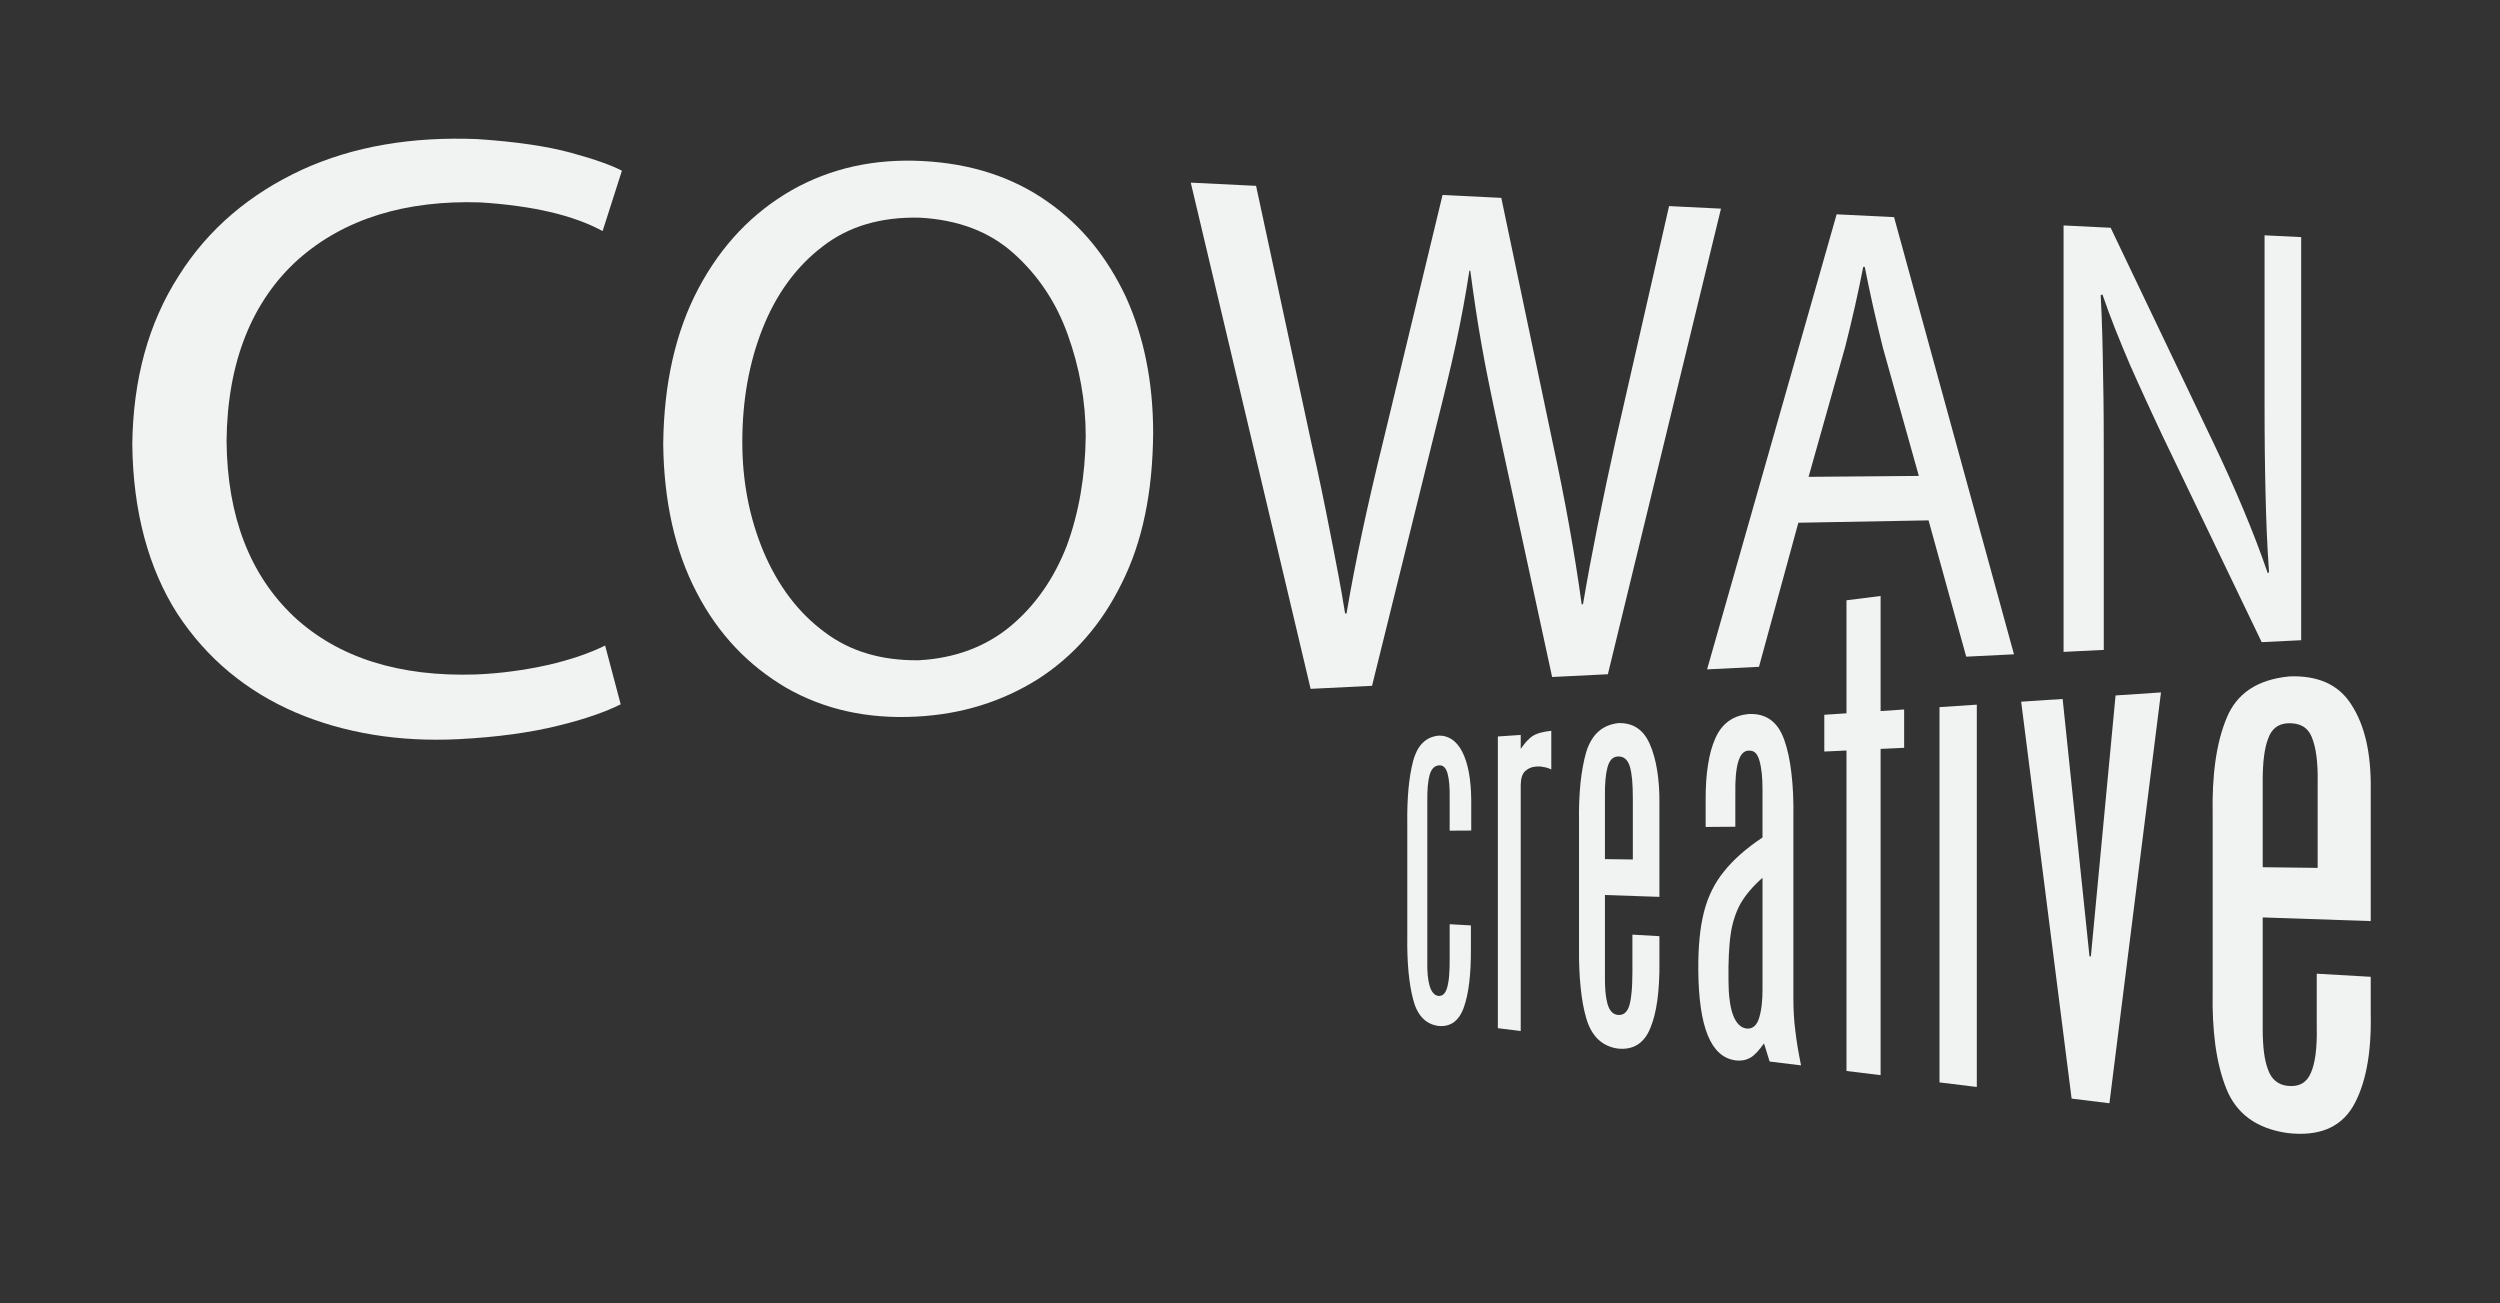
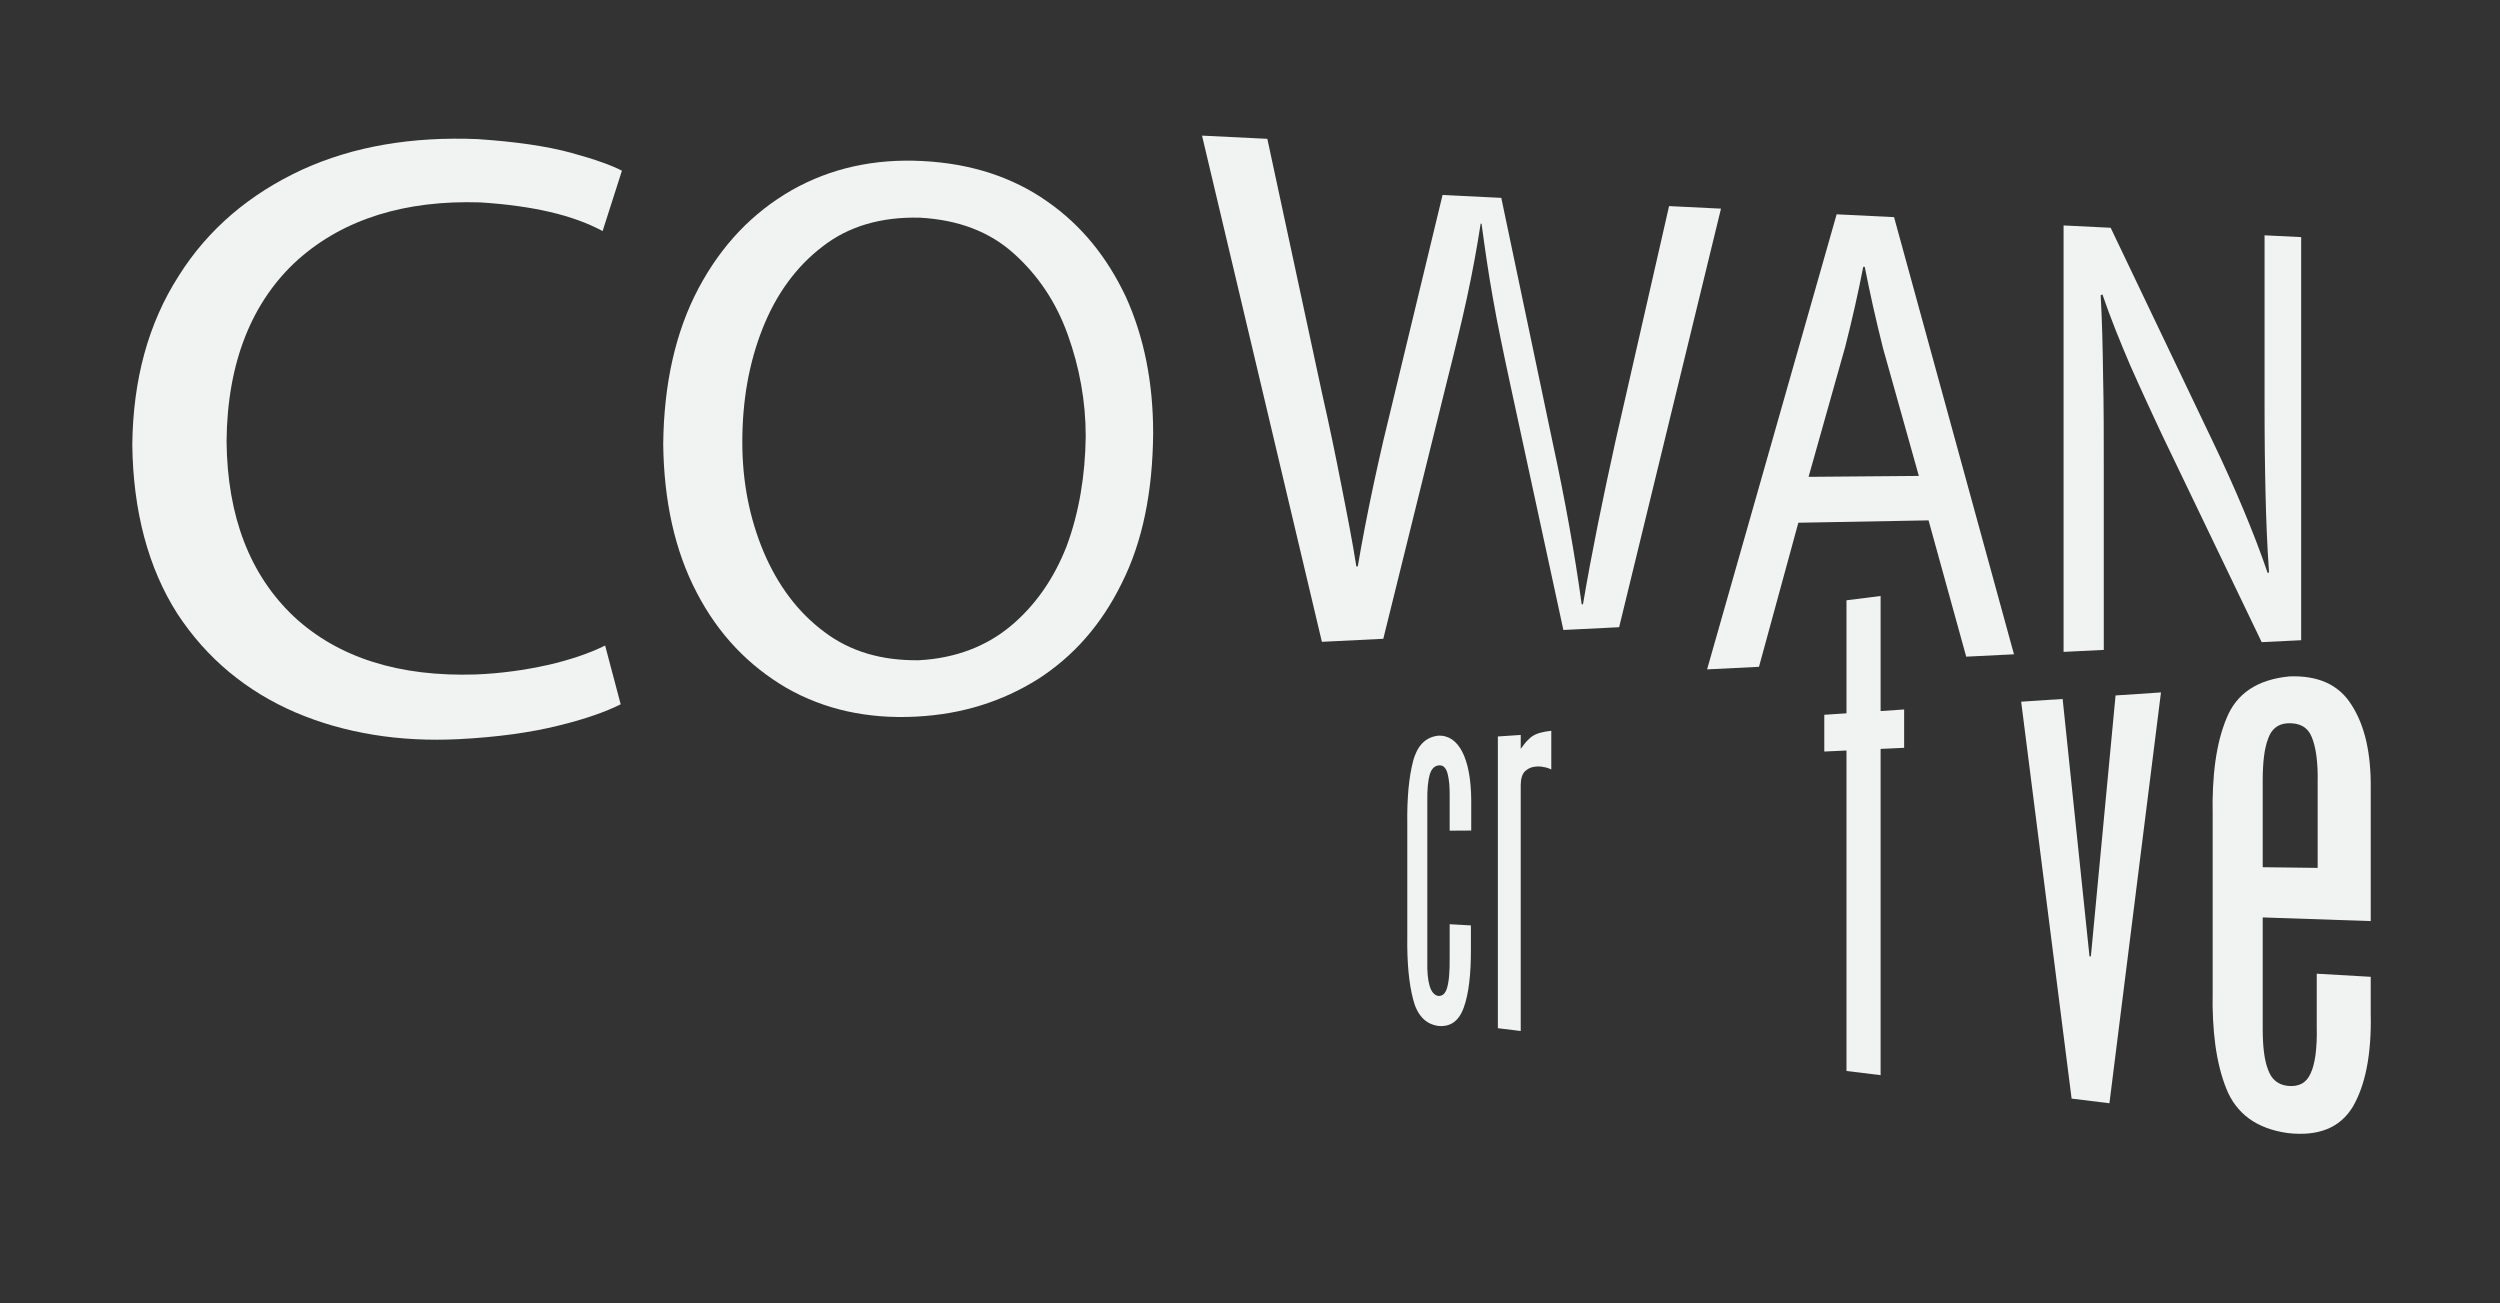
<svg xmlns="http://www.w3.org/2000/svg" version="1.1" id="Layer_1" x="0px" y="0px" width="445px" height="232px" viewBox="0 0 445 232" enable-background="new 0 0 445 232" xml:space="preserve">
  <rect x="0" y="0" width="445" height="232" fill="#333333" stroke="none" />
  <g>
    <path fill="#F1F2F2" d="M84.985,24.76c-2.911-0.118-5.744-0.098-8.494,0.062c-2.765,0.162-5.449,0.468-8.048,0.917   c-2.612,0.449-5.138,1.044-7.577,1.787c-2.45,0.745-4.811,1.636-7.085,2.675   c-2.312,1.068-4.51,2.26-6.589,3.576c-2.087,1.321-4.053,2.765-5.891,4.336   c-1.844,1.575-3.561,3.277-5.143,5.108c-1.588,1.835-3.04,3.798-4.351,5.893   c-1.348,2.097-2.529,4.296-3.544,6.595c-1.019,2.305-1.872,4.707-2.559,7.208c-0.687,2.505-1.21,5.108-1.569,7.809   c-0.359,2.7-0.554,5.497-0.587,8.387c0.033,2.975,0.229,5.843,0.584,8.597   c0.354,2.752,0.869,5.388,1.542,7.906c0.671,2.517,1.5,4.911,2.482,7.181c0.98,2.268,2.113,4.408,3.397,6.419   c1.312,2.006,2.739,3.876,4.283,5.611c1.538,1.733,3.188,3.329,4.948,4.792c1.754,1.459,3.616,2.785,5.583,3.986   c1.96,1.193,4.023,2.254,6.186,3.19c2.185,0.935,4.438,1.731,6.757,2.398c2.31,0.659,4.686,1.19,7.127,1.588   c2.428,0.398,4.92,0.663,7.475,0.792c2.544,0.129,5.149,0.129,7.812-0.008c1.691-0.085,3.334-0.202,4.922-0.35   c1.584-0.144,3.115-0.317,4.587-0.519c1.468-0.203,2.879-0.432,4.228-0.682c1.345-0.251,2.628-0.53,3.844-0.833   c1.242-0.298,2.402-0.607,3.485-0.921c1.08-0.316,2.083-0.634,3.012-0.958c0.927-0.324,1.779-0.648,2.559-0.973   c0.779-0.324,1.485-0.648,2.121-0.965l-2.771-10.458c-0.697,0.343-1.435,0.675-2.212,0.993   c-0.777,0.32-1.597,0.623-2.45,0.917c-0.857,0.288-1.75,0.567-2.675,0.826c-0.928,0.261-1.89,0.504-2.881,0.729   c-1.02,0.229-2.052,0.436-3.093,0.619c-1.043,0.189-2.098,0.353-3.165,0.494   c-1.07,0.147-2.153,0.265-3.251,0.361c-1.1,0.096-2.214,0.169-3.347,0.213   c-3.378,0.104-6.589-0.025-9.629-0.394c-3.054-0.372-5.933-0.984-8.632-1.839   c-2.713-0.858-5.241-1.96-7.584-3.303c-2.352-1.349-4.517-2.94-6.488-4.775c-1.947-1.844-3.66-3.873-5.138-6.092   c-1.481-2.225-2.724-4.638-3.727-7.239c-1.004-2.606-1.767-5.399-2.286-8.381   c-0.519-2.982-0.796-6.151-0.827-9.505c0.031-3.522,0.332-6.847,0.892-9.967c0.561-3.117,1.381-6.029,2.457-8.732   c1.072-2.699,2.397-5.186,3.964-7.46c1.562-2.268,3.367-4.321,5.405-6.16c2.061-1.829,4.295-3.409,6.701-4.745   c2.397-1.33,4.957-2.415,7.68-3.257c2.71-0.838,5.574-1.437,8.59-1.8c3.001-0.361,6.147-0.486,9.435-0.383   c2.343,0.147,4.556,0.363,6.635,0.65c2.072,0.283,4.016,0.637,5.832,1.062c1.809,0.424,3.493,0.917,5.051,1.483   c1.555,0.564,2.986,1.199,4.296,1.909l3.437-10.745c-0.442-0.232-0.96-0.474-1.555-0.726   c-0.597-0.251-1.271-0.51-2.021-0.777c-0.752-0.267-1.583-0.543-2.489-0.824   c-0.91-0.28-1.899-0.567-2.966-0.858c-1.07-0.292-2.22-0.563-3.448-0.81   c-1.23-0.248-2.541-0.475-3.929-0.678c-1.391-0.205-2.863-0.385-4.412-0.543   C88.329,25.011,86.696,24.875,84.985,24.76" />
    <path fill="#F1F2F2" d="M163.451,117.526c-1.62,0.015-3.182-0.074-4.687-0.266c-1.509-0.195-2.96-0.497-4.351-0.91   c-1.396-0.412-2.732-0.938-4.008-1.578c-1.278-0.642-2.496-1.397-3.651-2.273   c-1.187-0.877-2.295-1.835-3.334-2.87c-1.04-1.037-2.01-2.153-2.907-3.343   c-0.901-1.192-1.73-2.459-2.492-3.798c-0.763-1.339-1.459-2.75-2.089-4.231c-0.632-1.505-1.185-3.041-1.66-4.607   c-0.476-1.568-0.872-3.164-1.188-4.793c-0.318-1.629-0.556-3.289-0.715-4.981   c-0.16-1.693-0.239-3.417-0.239-5.173c0-1.835,0.074-3.629,0.221-5.386c0.147-1.755,0.368-3.474,0.666-5.156   c0.297-1.68,0.671-3.323,1.12-4.932c0.451-1.605,0.978-3.174,1.583-4.707c0.606-1.533,1.282-2.992,2.03-4.373   c0.748-1.378,1.569-2.682,2.463-3.907c0.892-1.223,1.857-2.369,2.896-3.436c1.037-1.063,2.149-2.046,3.334-2.949   c1.159-0.901,2.389-1.682,3.695-2.345c1.302-0.662,2.677-1.205,4.122-1.628c1.442-0.424,2.957-0.73,4.541-0.919   c1.58-0.188,3.229-0.26,4.948-0.216c1.711,0.094,3.345,0.297,4.896,0.61c1.549,0.311,3.019,0.733,4.41,1.264   c1.389,0.53,2.701,1.169,3.934,1.921c1.232,0.75,2.389,1.61,3.471,2.583c1.08,0.971,2.093,1.998,3.034,3.083   c0.94,1.085,1.811,2.229,2.614,3.43c0.799,1.201,1.531,2.463,2.19,3.787c0.66,1.321,1.249,2.704,1.767,4.152   c0.52,1.446,0.977,2.907,1.375,4.385c0.396,1.475,0.73,2.969,0.998,4.478c0.271,1.506,0.476,3.032,0.614,4.574   c0.136,1.542,0.206,3.102,0.206,4.679c-0.024,1.772-0.11,3.508-0.263,5.204c-0.151,1.698-0.369,3.36-0.65,4.985   c-0.28,1.625-0.626,3.211-1.037,4.76c-0.411,1.549-0.888,3.06-1.43,4.53   c-0.563,1.45-1.195,2.835-1.892,4.156c-0.698,1.321-1.463,2.579-2.293,3.769   c-0.833,1.193-1.732,2.319-2.697,3.376c-0.969,1.061-2.006,2.054-3.111,2.977   c-1.083,0.898-2.234,1.706-3.454,2.413c-1.221,0.709-2.509,1.322-3.863,1.833   c-1.355,0.51-2.778,0.923-4.263,1.225c-1.488,0.309-3.041,0.509-4.655,0.597L163.451,117.526 M164.148,28.66   c-2.141-0.109-4.229-0.083-6.263,0.077c-2.041,0.16-4.029,0.457-5.961,0.888c-1.938,0.431-3.821,0.997-5.646,1.698   c-1.833,0.704-3.607,1.542-5.322,2.513c-1.747,1-3.402,2.111-4.966,3.333c-1.568,1.227-3.043,2.566-4.429,4.019   c-1.387,1.455-2.682,3.026-3.885,4.714c-1.207,1.691-2.319,3.497-3.342,5.419   c-1.022,1.929-1.921,3.953-2.693,6.075c-0.772,2.124-1.42,4.344-1.942,6.655c-0.523,2.316-0.921,4.724-1.193,7.219   c-0.275,2.496-0.426,5.082-0.453,7.753c0.027,2.542,0.171,5.002,0.433,7.381c0.26,2.378,0.638,4.673,1.133,6.882   c0.496,2.208,1.109,4.331,1.842,6.364c0.732,2.03,1.583,3.972,2.551,5.823c0.969,1.873,2.036,3.629,3.198,5.27   c1.159,1.64,2.412,3.163,3.754,4.578c1.339,1.407,2.767,2.708,4.281,3.897c1.509,1.19,3.101,2.269,4.773,3.25   c1.667,0.95,3.399,1.772,5.195,2.461c1.79,0.692,3.646,1.252,5.563,1.68c1.912,0.424,3.885,0.715,5.919,0.877   c2.026,0.162,4.113,0.184,6.259,0.077l0.1-0.004c2.035-0.102,4.016-0.324,5.939-0.655   c1.915-0.332,3.776-0.781,5.585-1.341c1.802-0.557,3.552-1.228,5.252-2.012c1.695-0.781,3.34-1.673,4.936-2.675   c1.592-1.024,3.095-2.144,4.512-3.367c1.413-1.216,2.739-2.533,3.981-3.954c1.236-1.417,2.389-2.934,3.459-4.557   c1.066-1.619,2.048-3.345,2.949-5.178c0.921-1.831,1.728-3.758,2.417-5.782c0.689-2.023,1.265-4.143,1.728-6.365   c0.462-2.22,0.815-4.54,1.056-6.965c0.24-2.422,0.37-4.951,0.394-7.587c0-2.275-0.103-4.486-0.306-6.631   c-0.205-2.148-0.51-4.231-0.915-6.25c-0.405-2.022-0.912-3.982-1.518-5.88   c-0.607-1.901-1.312-3.74-2.119-5.517c-0.829-1.757-1.735-3.43-2.723-5.018   c-0.991-1.59-2.061-3.093-3.22-4.51c-1.163-1.419-2.413-2.752-3.754-3.996   c-1.347-1.247-2.787-2.406-4.327-3.474c-1.52-1.07-3.122-2.026-4.806-2.864   c-1.689-0.84-3.459-1.564-5.309-2.167c-1.857-0.604-3.795-1.088-5.81-1.448   C168.432,29.008,166.328,28.77,164.148,28.66" />
-     <path fill="#F1F2F2" d="M306.335,37.139l-9.24-0.453l-9.52,41.746c-0.567,2.581-1.12,5.121-1.65,7.621   c-0.531,2.503-1.039,4.968-1.529,7.392c-0.486,2.428-0.95,4.819-1.389,7.17   c-0.438,2.353-0.852,4.668-1.234,6.947l-0.233,0.007c-0.306-2.235-0.641-4.508-1.01-6.823   c-0.368-2.317-0.766-4.675-1.197-7.077c-0.431-2.404-0.892-4.85-1.389-7.343   c-0.493-2.494-1.024-5.036-1.584-7.625l-9.13-43.48l-10.455-0.512l-10.545,43.741   c-0.707,2.866-1.374,5.657-2.004,8.37c-0.626,2.717-1.216,5.357-1.761,7.919   c-0.545,2.566-1.054,5.053-1.515,7.461c-0.464,2.409-0.888,4.741-1.267,6.992l-0.255,0.008   c-0.169-1.079-0.353-2.187-0.553-3.323c-0.198-1.135-0.412-2.299-0.634-3.489   c-0.221-1.19-0.456-2.407-0.699-3.649c-0.24-1.242-0.49-2.511-0.744-3.8   c-0.258-1.317-0.517-2.638-0.785-3.97c-0.269-1.332-0.542-2.673-0.825-4.025c-0.284-1.356-0.575-2.723-0.873-4.104   c-0.302-1.384-0.611-2.782-0.935-4.198l-9.797-45.56l-11.624-0.571l21.335,90.103l10.931-0.538l11.325-45.804   c0.347-1.381,0.685-2.728,1.01-4.042c0.324-1.312,0.638-2.592,0.936-3.837c0.302-1.247,0.59-2.461,0.862-3.646   c0.272-1.183,0.53-2.336,0.773-3.461c0.243-1.123,0.472-2.242,0.696-3.353c0.222-1.109,0.432-2.212,0.638-3.307   c0.199-1.092,0.391-2.177,0.574-3.253c0.177-1.074,0.351-2.137,0.513-3.19l0.162,0.005   c0.14,1.063,0.283,2.137,0.439,3.22c0.15,1.083,0.31,2.175,0.475,3.277c0.166,1.1,0.339,2.208,0.519,3.325   c0.185,1.115,0.372,2.236,0.575,3.364c0.199,1.148,0.412,2.319,0.641,3.517c0.229,1.198,0.472,2.42,0.73,3.673   c0.251,1.252,0.519,2.537,0.796,3.853c0.28,1.317,0.567,2.667,0.866,4.057l9.523,44.031l9.925-0.49   L306.335,37.139" />
+     <path fill="#F1F2F2" d="M306.335,37.139l-9.24-0.453l-9.52,41.746c-0.567,2.581-1.12,5.121-1.65,7.621   c-0.531,2.503-1.039,4.968-1.529,7.392c-0.486,2.428-0.95,4.819-1.389,7.17   c-0.438,2.353-0.852,4.668-1.234,6.947l-0.233,0.007c-0.306-2.235-0.641-4.508-1.01-6.823   c-0.368-2.317-0.766-4.675-1.197-7.077c-0.431-2.404-0.892-4.85-1.389-7.343   c-0.493-2.494-1.024-5.036-1.584-7.625l-9.13-43.48l-10.455-0.512l-10.545,43.741   c-0.626,2.717-1.216,5.357-1.761,7.919   c-0.545,2.566-1.054,5.053-1.515,7.461c-0.464,2.409-0.888,4.741-1.267,6.992l-0.255,0.008   c-0.169-1.079-0.353-2.187-0.553-3.323c-0.198-1.135-0.412-2.299-0.634-3.489   c-0.221-1.19-0.456-2.407-0.699-3.649c-0.24-1.242-0.49-2.511-0.744-3.8   c-0.258-1.317-0.517-2.638-0.785-3.97c-0.269-1.332-0.542-2.673-0.825-4.025c-0.284-1.356-0.575-2.723-0.873-4.104   c-0.302-1.384-0.611-2.782-0.935-4.198l-9.797-45.56l-11.624-0.571l21.335,90.103l10.931-0.538l11.325-45.804   c0.347-1.381,0.685-2.728,1.01-4.042c0.324-1.312,0.638-2.592,0.936-3.837c0.302-1.247,0.59-2.461,0.862-3.646   c0.272-1.183,0.53-2.336,0.773-3.461c0.243-1.123,0.472-2.242,0.696-3.353c0.222-1.109,0.432-2.212,0.638-3.307   c0.199-1.092,0.391-2.177,0.574-3.253c0.177-1.074,0.351-2.137,0.513-3.19l0.162,0.005   c0.14,1.063,0.283,2.137,0.439,3.22c0.15,1.083,0.31,2.175,0.475,3.277c0.166,1.1,0.339,2.208,0.519,3.325   c0.185,1.115,0.372,2.236,0.575,3.364c0.199,1.148,0.412,2.319,0.641,3.517c0.229,1.198,0.472,2.42,0.73,3.673   c0.251,1.252,0.519,2.537,0.796,3.853c0.28,1.317,0.567,2.667,0.866,4.057l9.523,44.031l9.925-0.49   L306.335,37.139" />
    <path fill="#F1F2F2" d="M321.926,84.877l6.511-23.104c0.31-1.222,0.607-2.436,0.902-3.643   c0.287-1.207,0.567-2.408,0.84-3.598c0.269-1.192,0.527-2.373,0.773-3.546c0.247-1.174,0.483-2.336,0.704-3.489   l0.272,0.011c0.221,1.125,0.453,2.279,0.704,3.454c0.243,1.174,0.501,2.369,0.773,3.581   c0.272,1.212,0.557,2.441,0.854,3.684c0.295,1.241,0.605,2.498,0.921,3.763l6.374,22.724L321.926,84.877    M337.142,38.651l-10.22-0.503l-23.06,80.999l9.236-0.453l7.008-25.648l23.177-0.421l6.702,24.26l8.503-0.42   L337.142,38.651" />
    <path fill="#F1F2F2" d="M409.609,42.206l-6.517-0.32v30.378c0,1.379,0.003,2.733,0.011,4.065   c0.004,1.331,0.015,2.64,0.029,3.925c0.015,1.284,0.033,2.546,0.056,3.782c0.018,1.238,0.044,2.45,0.073,3.64   c0.029,1.19,0.06,2.374,0.096,3.557c0.037,1.181,0.081,2.36,0.129,3.539c0.052,1.179,0.107,2.358,0.174,3.539   c0.066,1.179,0.14,2.361,0.225,3.548l-0.229,0.16c-0.623-1.812-1.29-3.657-2.008-5.532   c-0.719-1.879-1.488-3.791-2.303-5.74c-0.818-1.955-1.68-3.946-2.598-5.976c-0.913-2.036-1.879-4.112-2.896-6.232   l-18.155-37.997l-8.382-0.412v75.903l7.158-0.353V83.576c0-1.549,0-3.056-0.004-4.521   c0-1.464-0.003-2.886-0.011-4.271c-0.008-1.384-0.019-2.727-0.037-4.034c-0.019-1.308-0.04-2.579-0.069-3.817   c-0.015-1.236-0.033-2.463-0.059-3.681c-0.021-1.217-0.052-2.426-0.085-3.623   c-0.036-1.199-0.073-2.387-0.121-3.566c-0.048-1.181-0.103-2.351-0.162-3.511l0.306-0.145   c0.351,1.032,0.723,2.069,1.109,3.109c0.383,1.039,0.784,2.083,1.201,3.132c0.412,1.048,0.84,2.1,1.278,3.153   c0.439,1.056,0.884,2.113,1.337,3.174c0.468,1.062,0.939,2.117,1.415,3.167c0.472,1.05,0.95,2.094,1.43,3.139   c0.478,1.044,0.961,2.085,1.447,3.128c0.482,1.043,0.973,2.086,1.463,3.132l17.669,36.763l7.029-0.345V42.206" />
  </g>
  <g>
    <path fill="#F1F2F2" d="M256.021,130.944c-0.579,0.066-1.099,0.213-1.577,0.435   c-0.468,0.225-0.895,0.53-1.268,0.913c-0.372,0.38-0.696,0.841-0.973,1.378   c-0.269,0.542-0.505,1.157-0.685,1.857c-0.184,0.707-0.342,1.47-0.478,2.284   c-0.129,0.814-0.247,1.684-0.332,2.608c-0.081,0.921-0.144,1.9-0.18,2.933   c-0.037,1.039-0.048,2.126-0.03,3.275v20.139c-0.018,1.135-0.007,2.218,0.03,3.245   c0.036,1.032,0.099,2.005,0.18,2.926c0.085,0.921,0.203,1.79,0.332,2.608c0.137,0.815,0.295,1.573,0.478,2.28   c0.174,0.707,0.395,1.337,0.671,1.89c0.273,0.557,0.593,1.032,0.965,1.43c0.369,0.405,0.796,0.73,1.261,0.973   c0.478,0.243,0.998,0.409,1.576,0.494c0.534,0.055,1.035,0.029,1.492-0.074c0.465-0.11,0.888-0.295,1.272-0.567   c0.376-0.272,0.722-0.626,1.024-1.068c0.294-0.442,0.56-0.965,0.777-1.577c0.221-0.607,0.405-1.281,0.57-2.025   c0.166-0.741,0.295-1.548,0.398-2.417c0.106-0.874,0.184-1.813,0.232-2.815c0.049-1.006,0.066-2.074,0.064-3.209   v-4.137l-3.78-0.214v5.987c0.004,0.6,0.004,1.167-0.015,1.687c-0.011,0.519-0.044,0.999-0.077,1.434   c-0.033,0.438-0.081,0.833-0.141,1.187c-0.059,0.353-0.121,0.663-0.198,0.932   c-0.078,0.284-0.174,0.523-0.276,0.726c-0.111,0.203-0.229,0.369-0.361,0.494   c-0.143,0.129-0.291,0.214-0.453,0.269c-0.166,0.052-0.339,0.066-0.527,0.048c-0.342-0.062-0.641-0.239-0.888-0.53   c-0.254-0.295-0.457-0.7-0.622-1.223c-0.159-0.523-0.28-1.157-0.347-1.909   c-0.073-0.747-0.096-1.609-0.073-2.586v-28.445c-0.008-0.519-0.004-1.006,0.011-1.456   c0.015-0.456,0.037-0.876,0.077-1.267c0.033-0.387,0.085-0.744,0.137-1.068c0.055-0.324,0.121-0.619,0.195-0.885   c0.084-0.28,0.184-0.516,0.291-0.722c0.117-0.207,0.246-0.376,0.383-0.516c0.147-0.133,0.306-0.24,0.478-0.314   c0.174-0.07,0.365-0.114,0.565-0.122c0.18-0.007,0.342,0.016,0.489,0.07c0.147,0.056,0.284,0.143,0.405,0.27   c0.126,0.121,0.236,0.279,0.328,0.468c0.096,0.191,0.181,0.416,0.251,0.674c0.066,0.251,0.121,0.523,0.173,0.825   c0.052,0.303,0.092,0.627,0.125,0.981c0.026,0.353,0.052,0.736,0.062,1.145c0.012,0.409,0.012,0.844,0.008,1.312   v5.884l3.839-0.022v-5.46c-0.008-0.913-0.048-1.783-0.122-2.604c-0.065-0.821-0.173-1.588-0.306-2.303   c-0.132-0.719-0.298-1.385-0.497-1.997c-0.195-0.611-0.424-1.171-0.682-1.676   c-0.254-0.49-0.538-0.921-0.848-1.286c-0.308-0.364-0.637-0.667-0.994-0.906   c-0.353-0.235-0.737-0.409-1.139-0.519C256.894,130.97,256.467,130.926,256.021,130.944" />
    <path fill="#F1F2F2" d="M276.129,130.082c-0.357,0.037-0.692,0.081-1.009,0.14c-0.314,0.052-0.601,0.118-0.87,0.189   c-0.269,0.069-0.512,0.15-0.729,0.239c-0.217,0.085-0.412,0.184-0.585,0.287c-0.181,0.103-0.361,0.232-0.542,0.383   c-0.177,0.147-0.364,0.324-0.545,0.52c-0.195,0.195-0.372,0.417-0.567,0.66   c-0.195,0.243-0.395,0.508-0.594,0.796v-2.477l-4.07,0.273v51.925l4.07,0.501v-43.846   c0.008-0.276,0.026-0.534,0.06-0.77c0.036-0.243,0.084-0.46,0.147-0.659c0.065-0.202,0.143-0.383,0.235-0.545   c0.092-0.162,0.21-0.306,0.332-0.432c0.14-0.125,0.283-0.235,0.438-0.331c0.155-0.103,0.317-0.189,0.494-0.258   c0.177-0.074,0.361-0.126,0.564-0.17c0.195-0.04,0.413-0.066,0.634-0.077c0.103-0.004,0.203-0.004,0.306-0.004   c0.107,0,0.206,0.008,0.303,0.015c0.102,0.012,0.198,0.022,0.294,0.037c0.096,0.015,0.185,0.037,0.273,0.059   c0.096,0.008,0.192,0.022,0.298,0.045c0.107,0.021,0.218,0.052,0.328,0.088c0.114,0.037,0.235,0.077,0.357,0.126   c0.121,0.047,0.25,0.103,0.379,0.162V130.082" />
-     <path fill="#F1F2F2" d="M285.679,152.924v-11.163c-0.008-0.553-0.008-1.076,0.011-1.569   c0.012-0.494,0.037-0.958,0.078-1.389c0.036-0.432,0.084-0.833,0.144-1.201c0.066-0.372,0.136-0.715,0.221-1.024   c0.085-0.306,0.188-0.578,0.306-0.814c0.114-0.235,0.251-0.435,0.405-0.597c0.147-0.158,0.314-0.28,0.501-0.368   c0.189-0.085,0.387-0.133,0.605-0.144c0.269-0.012,0.512,0.011,0.736,0.077c0.218,0.067,0.417,0.173,0.598,0.32   c0.177,0.147,0.331,0.331,0.472,0.557c0.136,0.229,0.25,0.493,0.346,0.799c0.1,0.321,0.181,0.682,0.251,1.08   c0.066,0.401,0.125,0.844,0.169,1.33c0.044,0.486,0.07,1.013,0.093,1.584c0.021,0.574,0.029,1.189,0.029,1.853   v10.732L285.679,152.924 M288.102,128.711c-0.73,0.081-1.403,0.247-2,0.502c-0.605,0.258-1.145,0.604-1.621,1.035   c-0.476,0.431-0.895,0.95-1.245,1.558c-0.361,0.605-0.66,1.301-0.895,2.086   c-0.229,0.788-0.431,1.643-0.597,2.557c-0.17,0.91-0.306,1.883-0.416,2.918c-0.103,1.031-0.181,2.126-0.226,3.282   c-0.044,1.157-0.062,2.377-0.036,3.658v22.525c-0.015,1.268,0.003,2.476,0.052,3.629   c0.051,1.153,0.125,2.244,0.232,3.275c0.1,1.031,0.236,2.004,0.398,2.918c0.169,0.913,0.364,1.765,0.593,2.557   c0.229,0.796,0.516,1.507,0.862,2.13c0.346,0.626,0.755,1.164,1.216,1.62c0.472,0.453,0.994,0.822,1.58,1.102   c0.59,0.284,1.238,0.476,1.949,0.579c0.682,0.073,1.312,0.055,1.893-0.06c0.586-0.11,1.12-0.312,1.607-0.611   c0.486-0.298,0.921-0.692,1.301-1.179c0.383-0.486,0.715-1.076,0.994-1.754c0.288-0.685,0.538-1.437,0.744-2.269   c0.21-0.829,0.384-1.732,0.52-2.711c0.129-0.981,0.232-2.034,0.291-3.161c0.066-1.128,0.093-2.332,0.078-3.61   v-4.646l-4.809-0.276v6.721c0,0.678-0.015,1.308-0.04,1.893c-0.022,0.582-0.052,1.12-0.103,1.607   c-0.048,0.493-0.1,0.932-0.169,1.326c-0.063,0.397-0.144,0.744-0.229,1.046   c-0.1,0.317-0.214,0.586-0.347,0.81c-0.14,0.229-0.295,0.409-0.461,0.549   c-0.173,0.141-0.372,0.239-0.582,0.295c-0.21,0.056-0.439,0.07-0.689,0.041c-0.218-0.022-0.416-0.081-0.605-0.177   c-0.188-0.097-0.353-0.226-0.501-0.391c-0.154-0.166-0.291-0.369-0.405-0.601c-0.118-0.232-0.221-0.498-0.306-0.8   c-0.085-0.302-0.154-0.634-0.221-0.995c-0.06-0.356-0.107-0.751-0.144-1.171c-0.041-0.417-0.066-0.87-0.078-1.349   c-0.019-0.479-0.019-0.991-0.011-1.529v-14.327l9.697,0.327v-16.634c0.015-1.105-0.018-2.155-0.089-3.15   c-0.07-0.994-0.181-1.934-0.324-2.818c-0.14-0.876-0.328-1.701-0.545-2.472   c-0.214-0.769-0.465-1.478-0.756-2.133c-0.291-0.656-0.619-1.22-0.998-1.695   c-0.376-0.478-0.8-0.869-1.268-1.171c-0.464-0.31-0.973-0.531-1.525-0.671   C289.326,128.756,288.736,128.696,288.102,128.711" />
-     <path fill="#F1F2F2" d="M310.96,183.09c-0.288-0.029-0.557-0.106-0.804-0.229c-0.239-0.121-0.464-0.287-0.67-0.497   c-0.207-0.206-0.395-0.461-0.567-0.755c-0.174-0.288-0.328-0.627-0.461-0.999c-0.137-0.372-0.254-0.777-0.347-1.22   c-0.099-0.445-0.177-0.921-0.239-1.437c-0.073-0.516-0.118-1.062-0.154-1.647   c-0.033-0.586-0.048-1.205-0.048-1.86c-0.012-0.841-0.012-1.637,0-2.388c0.011-0.755,0.033-1.467,0.066-2.145   c0.033-0.678,0.077-1.318,0.129-1.923c0.055-0.605,0.117-1.168,0.198-1.702c0.07-0.538,0.166-1.046,0.284-1.536   c0.11-0.49,0.239-0.958,0.395-1.407c0.14-0.453,0.306-0.881,0.482-1.297c0.181-0.417,0.379-0.814,0.586-1.197   c0.217-0.384,0.464-0.767,0.736-1.146c0.273-0.383,0.567-0.766,0.895-1.149c0.32-0.383,0.674-0.766,1.058-1.153   c0.375-0.383,0.788-0.766,1.227-1.152v19.831c0,0.502-0.008,0.984-0.033,1.444   c-0.026,0.465-0.062,0.907-0.107,1.327c-0.048,0.423-0.106,0.825-0.184,1.204   c-0.074,0.38-0.158,0.741-0.262,1.079c-0.1,0.34-0.221,0.634-0.361,0.885c-0.143,0.25-0.302,0.457-0.482,0.619   c-0.181,0.162-0.383,0.283-0.607,0.361C311.464,183.075,311.221,183.105,310.96,183.09 M311.269,127.098   c-0.712,0.066-1.371,0.206-1.968,0.42c-0.605,0.214-1.149,0.505-1.647,0.869   c-0.498,0.365-0.936,0.804-1.33,1.319c-0.395,0.516-0.73,1.105-1.02,1.775   c-0.288,0.656-0.542,1.371-0.759,2.148c-0.211,0.777-0.384,1.617-0.523,2.519   c-0.143,0.903-0.247,1.868-0.32,2.893c-0.066,1.024-0.096,2.114-0.096,3.261v4.893l5.282-0.037v-5.873   c-0.018-1.26,0.012-2.361,0.097-3.312c0.088-0.947,0.225-1.739,0.42-2.38   c0.188-0.642,0.431-1.124,0.73-1.456c0.298-0.327,0.651-0.504,1.054-0.526c0.007,0,0.025,0,0.036,0   c0.018,0,0.033,0,0.048,0c0.015,0,0.026,0,0.037,0c0.015,0,0.033,0,0.044,0c0.225-0.008,0.428,0.022,0.612,0.088   c0.188,0.066,0.356,0.174,0.504,0.321c0.155,0.15,0.288,0.335,0.402,0.571c0.117,0.228,0.221,0.5,0.312,0.817   c0.089,0.314,0.17,0.655,0.236,1.024c0.066,0.372,0.129,0.773,0.173,1.201c0.041,0.427,0.081,0.884,0.1,1.37   c0.025,0.486,0.033,1.002,0.033,1.551v8.518c-0.73,0.482-1.422,0.976-2.07,1.47   c-0.652,0.497-1.261,0.994-1.828,1.495c-0.567,0.502-1.094,1.01-1.588,1.518   c-0.486,0.509-0.936,1.017-1.345,1.532c-0.423,0.516-0.814,1.047-1.171,1.607   c-0.361,0.553-0.69,1.135-0.984,1.731c-0.298,0.605-0.567,1.227-0.807,1.875   c-0.235,0.648-0.449,1.323-0.626,2.023c-0.177,0.699-0.332,1.44-0.468,2.225   c-0.129,0.789-0.239,1.614-0.32,2.49c-0.081,0.87-0.147,1.787-0.181,2.745   c-0.033,0.954-0.052,1.956-0.041,2.999c0.022,2.509,0.177,4.72,0.453,6.635c0.276,1.916,0.686,3.537,1.23,4.863   c0.542,1.33,1.22,2.369,2.034,3.113c0.814,0.744,1.772,1.197,2.873,1.345c0.262,0.037,0.519,0.052,0.767,0.044   c0.243-0.007,0.482-0.029,0.715-0.073c0.225-0.044,0.442-0.106,0.652-0.185c0.21-0.081,0.412-0.177,0.604-0.287   c0.185-0.114,0.376-0.254,0.567-0.42c0.192-0.162,0.384-0.353,0.579-0.564c0.191-0.214,0.394-0.446,0.597-0.704   c0.202-0.254,0.412-0.53,0.626-0.825l0.999,3.228l5.589,0.685c-0.129-0.638-0.251-1.245-0.354-1.828   c-0.107-0.578-0.203-1.127-0.288-1.653c-0.085-0.523-0.154-1.024-0.225-1.496c-0.062-0.472-0.118-0.921-0.166-1.341   c-0.062-0.442-0.11-0.889-0.15-1.345c-0.041-0.45-0.07-0.914-0.096-1.386   c-0.033-0.468-0.048-0.95-0.063-1.437c-0.011-0.49-0.018-0.987-0.018-1.5V145.666   c0.021-1.518,0.007-2.943-0.048-4.281c-0.064-1.341-0.155-2.59-0.299-3.75c-0.133-1.164-0.306-2.236-0.519-3.224   c-0.214-0.987-0.464-1.891-0.755-2.704c-0.291-0.814-0.638-1.522-1.043-2.119   c-0.405-0.597-0.881-1.087-1.403-1.466c-0.531-0.384-1.12-0.656-1.765-0.829   C312.743,127.127,312.031,127.061,311.269,127.098" />
    <polyline fill="#F1F2F2" points="334.748,106.085 328.673,106.851 328.673,126.969 324.724,127.231 324.724,133.773    328.673,133.589 328.673,190.635 334.748,191.379 334.748,133.306 338.937,133.11 338.937,126.287 334.748,126.567    334.748,106.085  " />
-     <polyline fill="#F1F2F2" points="351.872,125.429 345.233,125.871 345.233,192.669 351.872,193.48 351.872,125.429  " />
    <polyline fill="#F1F2F2" points="384.654,123.251 376.571,123.789 372.176,170.239 371.929,170.225 367.15,124.416    359.767,124.902 368.746,195.55 375.477,196.379 384.654,123.251  " />
    <path fill="#F1F2F2" d="M402.762,154.364v-15.61c0-0.78,0.026-1.51,0.063-2.203   c0.036-0.692,0.092-1.341,0.173-1.945c0.073-0.604,0.173-1.167,0.295-1.687c0.121-0.523,0.262-0.995,0.431-1.43   c0.147-0.435,0.335-0.818,0.549-1.153c0.229-0.332,0.482-0.611,0.773-0.84c0.295-0.232,0.619-0.409,0.984-0.534   c0.36-0.122,0.759-0.195,1.19-0.222c0.523-0.021,1.014,0.008,1.452,0.093c0.441,0.085,0.844,0.232,1.201,0.431   c0.356,0.199,0.666,0.457,0.935,0.77c0.265,0.316,0.49,0.689,0.663,1.116c0.188,0.449,0.357,0.95,0.497,1.514   c0.143,0.564,0.262,1.183,0.351,1.868c0.088,0.682,0.154,1.422,0.195,2.232c0.04,0.804,0.048,1.673,0.029,2.608   v15.109L402.762,154.364 M407.522,120.399c-1.44,0.141-2.756,0.402-3.938,0.785   c-1.18,0.38-2.226,0.881-3.154,1.507c-0.925,0.615-1.724,1.355-2.409,2.211   c-0.682,0.858-1.245,1.834-1.688,2.929c-0.464,1.112-0.858,2.303-1.193,3.577   c-0.324,1.274-0.59,2.631-0.792,4.067c-0.206,1.437-0.343,2.962-0.424,4.568   c-0.085,1.613-0.103,3.309-0.066,5.092v31.308c-0.037,1.765-0.019,3.448,0.066,5.048   c0.081,1.603,0.218,3.124,0.412,4.564c0.199,1.44,0.457,2.796,0.781,4.078c0.32,1.282,0.7,2.479,1.147,3.596   c0.441,1.12,0.998,2.13,1.672,3.022c0.675,0.892,1.459,1.673,2.365,2.336c0.906,0.67,1.938,1.216,3.084,1.65   c1.153,0.435,2.432,0.755,3.835,0.95c1.353,0.151,2.608,0.174,3.769,0.059c1.16-0.113,2.222-0.36,3.183-0.747   c0.969-0.388,1.835-0.91,2.604-1.573c0.77-0.663,1.44-1.467,2.019-2.413c0.549-0.947,1.042-2.001,1.455-3.165   c0.416-1.164,0.767-2.432,1.031-3.81c0.276-1.382,0.468-2.87,0.586-4.465c0.122-1.599,0.158-3.302,0.122-5.114   v-6.587l-9.608-0.553v9.465c0.021,0.954,0.015,1.842-0.022,2.663c-0.04,0.826-0.106,1.577-0.191,2.263   c-0.092,0.688-0.21,1.308-0.353,1.86c-0.141,0.549-0.31,1.035-0.505,1.451   c-0.185,0.439-0.416,0.81-0.685,1.124c-0.269,0.31-0.571,0.557-0.913,0.744c-0.343,0.185-0.719,0.31-1.139,0.376   c-0.413,0.066-0.862,0.07-1.353,0.019c-0.431-0.044-0.829-0.144-1.19-0.284   c-0.365-0.147-0.689-0.339-0.984-0.578c-0.291-0.239-0.545-0.527-0.773-0.862c-0.214-0.335-0.401-0.711-0.549-1.135   c-0.169-0.423-0.31-0.892-0.431-1.399c-0.122-0.505-0.222-1.058-0.295-1.647   c-0.081-0.589-0.137-1.219-0.173-1.893c-0.037-0.674-0.063-1.389-0.063-2.147v-20.038l19.229,0.651v-23.578   c0.018-1.566-0.041-3.055-0.174-4.462c-0.129-1.407-0.339-2.733-0.622-3.986c-0.287-1.241-0.652-2.409-1.091-3.492   c-0.439-1.076-0.958-2.078-1.547-2.992c-0.579-0.913-1.242-1.702-1.997-2.361   c-0.756-0.659-1.592-1.193-2.521-1.606c-0.925-0.409-1.934-0.703-3.021-0.88   C409.928,120.414,408.767,120.352,407.522,120.399" />
  </g>
</svg>